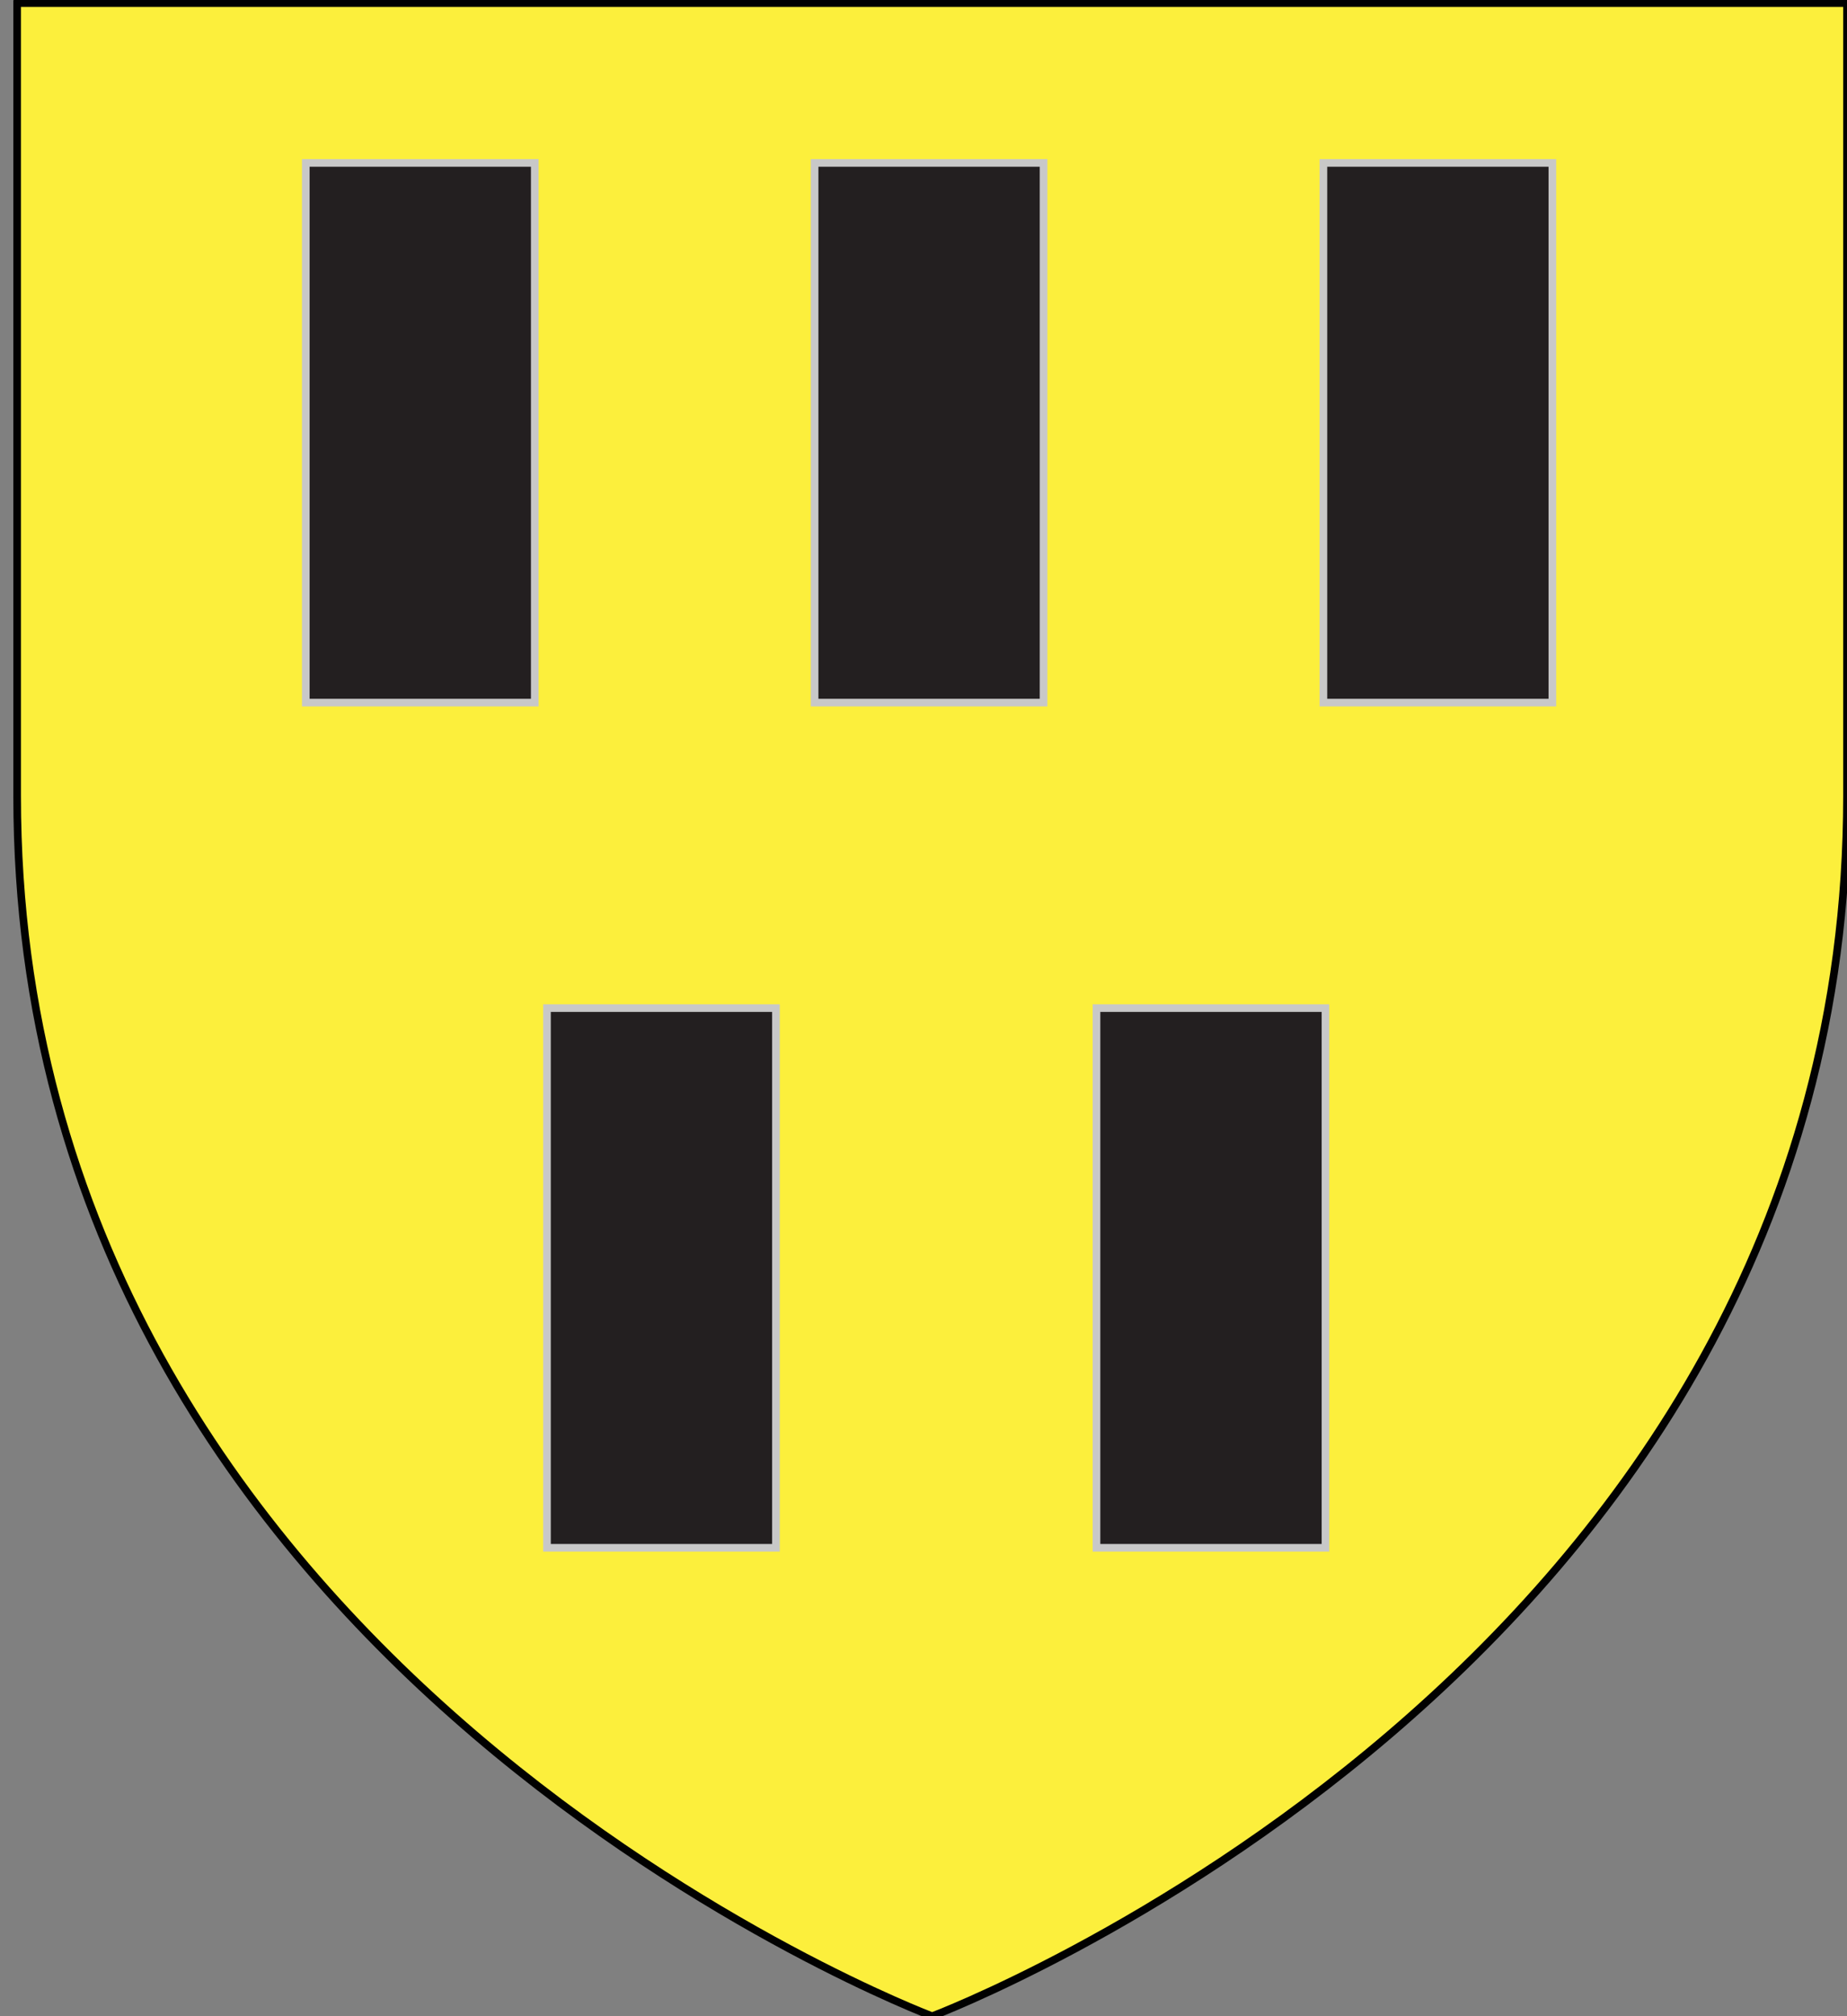
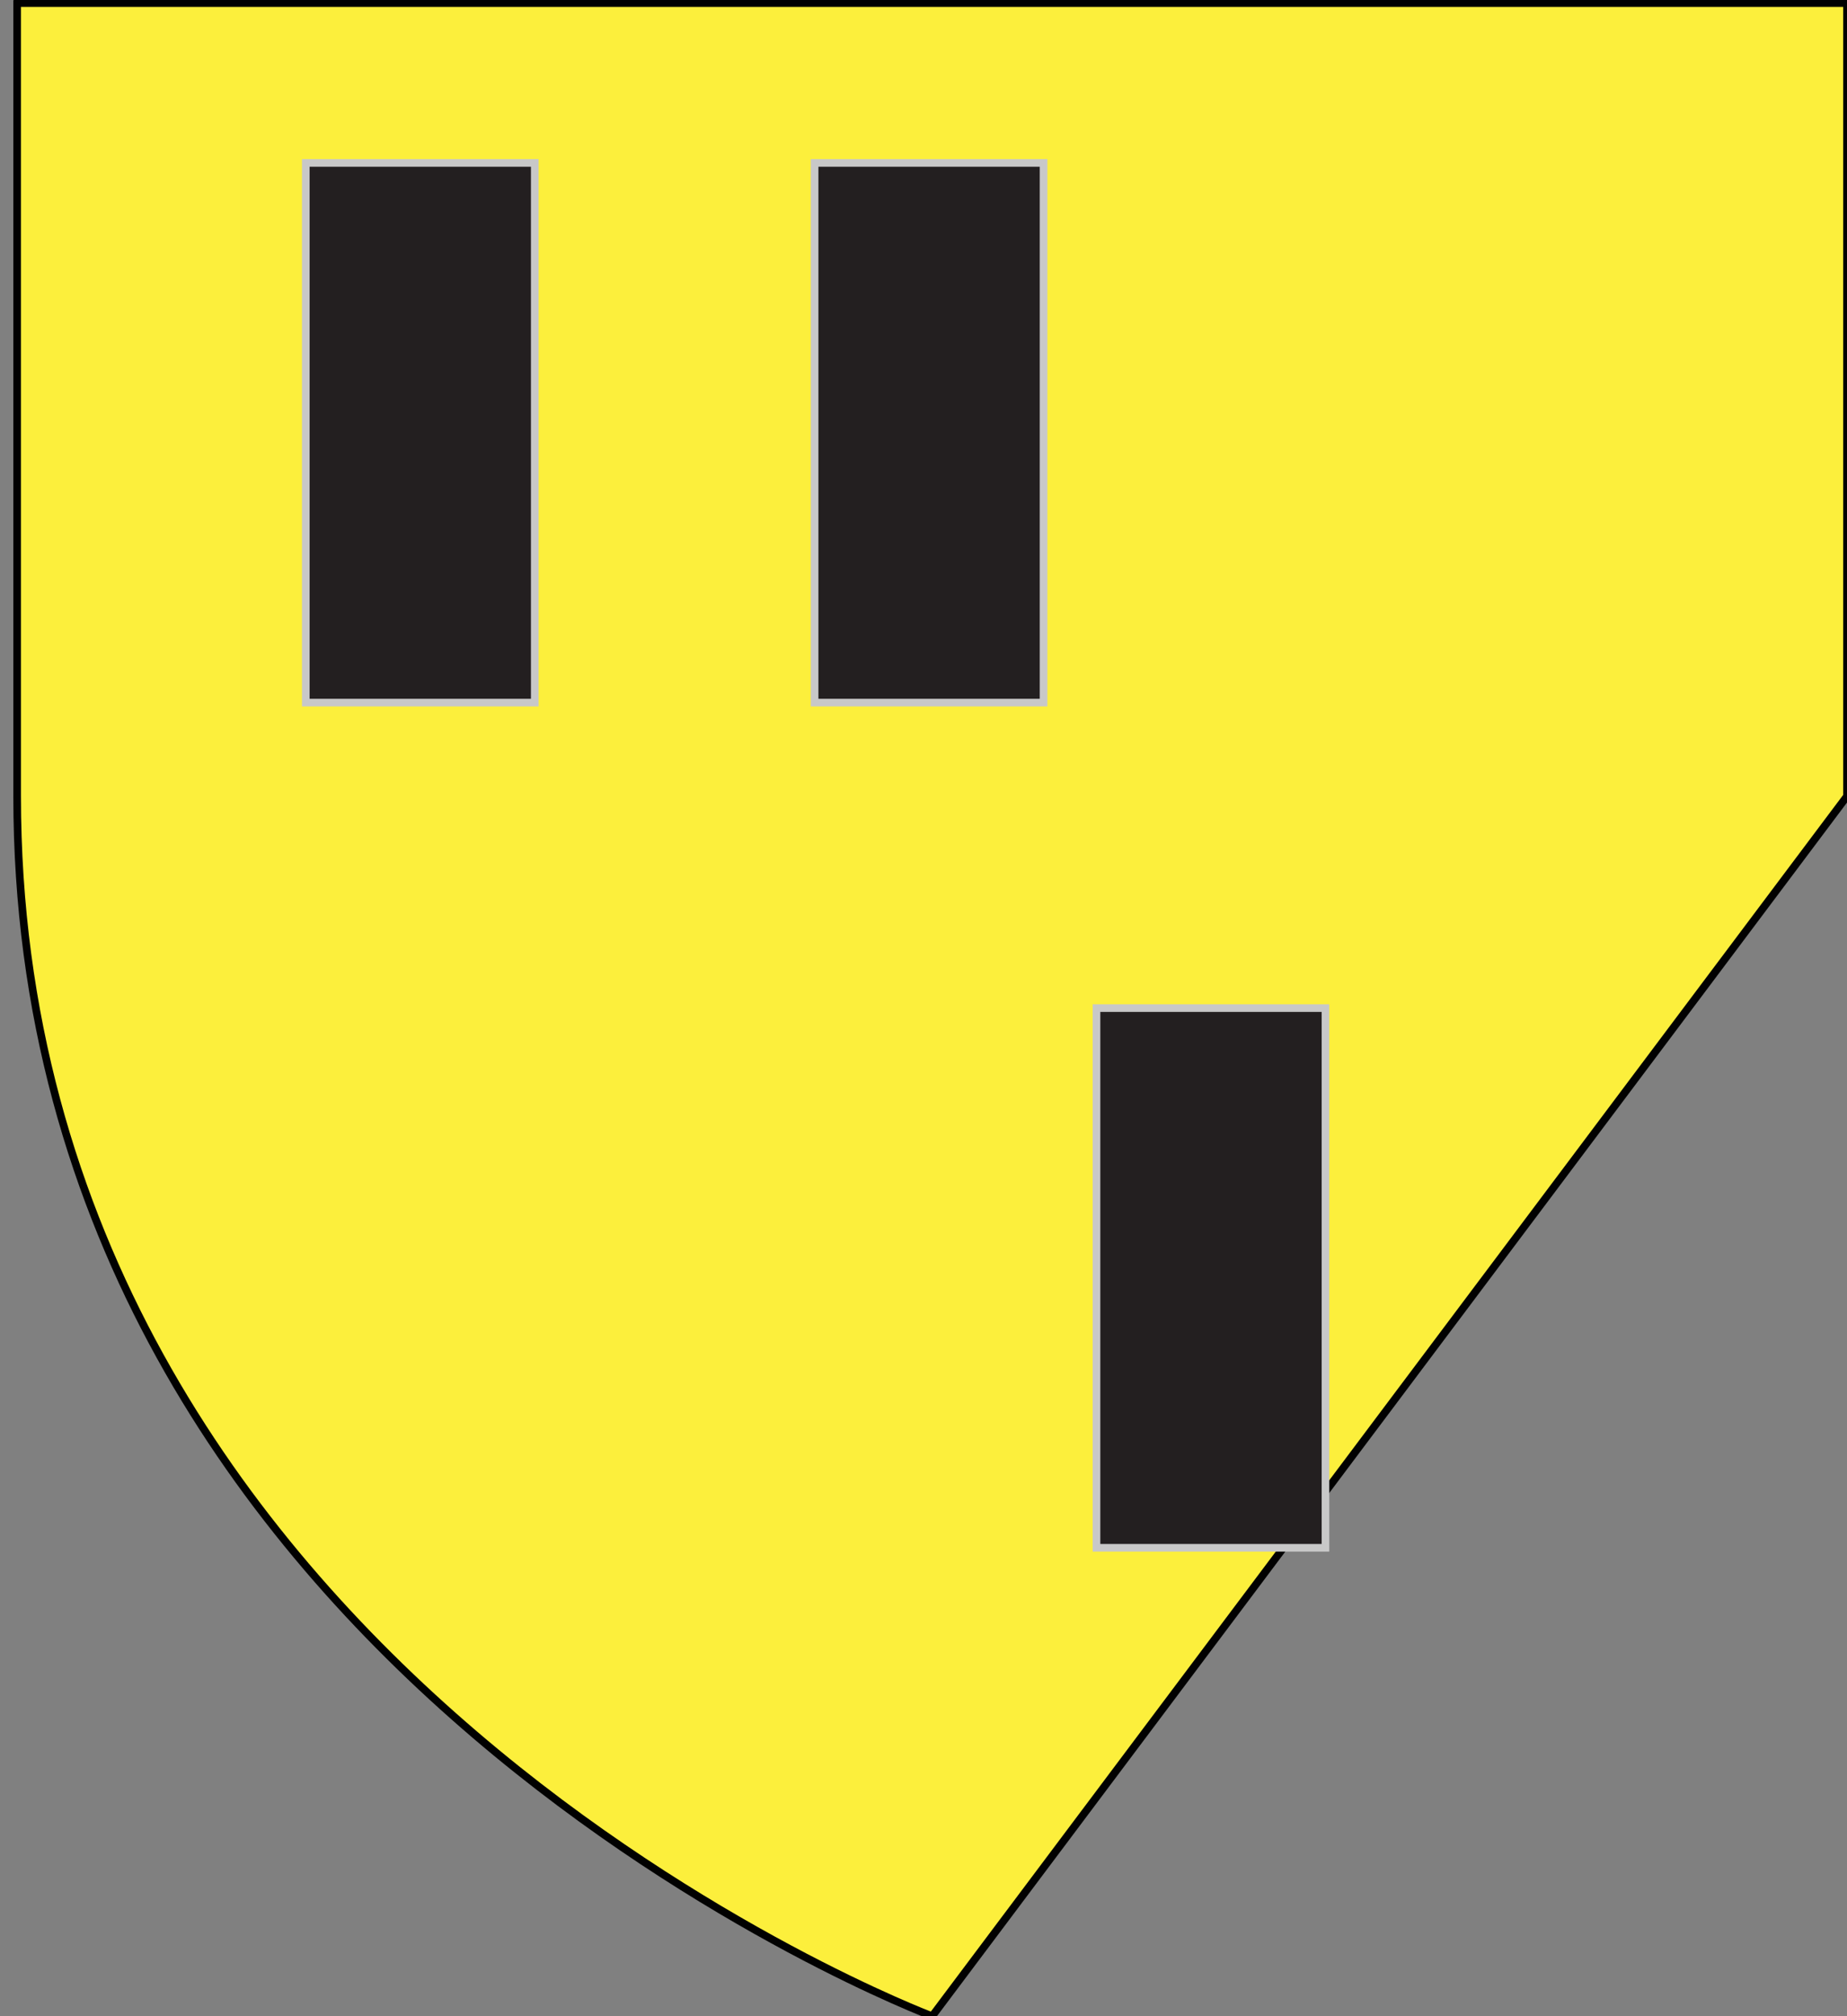
<svg xmlns="http://www.w3.org/2000/svg" version="1.1" id="Layer_1" x="0px" y="0px" width="181.5px" height="198px" viewBox="0 0 181.5 198" enable-background="new 0 0 181.5 198" xml:space="preserve">
  <rect x="0" y="0" width="181.5" height="198" fill="#808080" stroke="none" />
-   <path id="path1411_12_" fill="#FCEF3C" stroke="#010101" stroke-width="0.75" stroke-miterlimit="10" d="M91.6,198  c0,0-89.915-33.83-89.915-119.811c0-85.982,0-77.88,0-77.88H181.5v77.88C181.496,164.17,91.6,198,91.6,198z" />
+   <path id="path1411_12_" fill="#FCEF3C" stroke="#010101" stroke-width="0.75" stroke-miterlimit="10" d="M91.6,198  c0,0-89.915-33.83-89.915-119.811c0-85.982,0-77.88,0-77.88H181.5v77.88z" />
  <rect x="30.049" y="16" fill="#231F20" stroke="#C8C8C8" stroke-width="0.75" width="22.5" height="53" />
-   <rect x="53.75" y="99" fill="#231F20" stroke="#C8C8C8" stroke-width="0.75" width="22.5" height="53" />
  <rect x="107.75" y="99" fill="#231F20" stroke="#C8C8C8" stroke-width="0.75" width="22.5" height="53" />
  <rect x="80.049" y="16" fill="#231F20" stroke="#C8C8C8" stroke-width="0.75" width="22.499" height="53" />
-   <rect x="130.048" y="16" fill="#231F20" stroke="#C8C8C8" stroke-width="0.75" width="22.5" height="53" />
</svg>